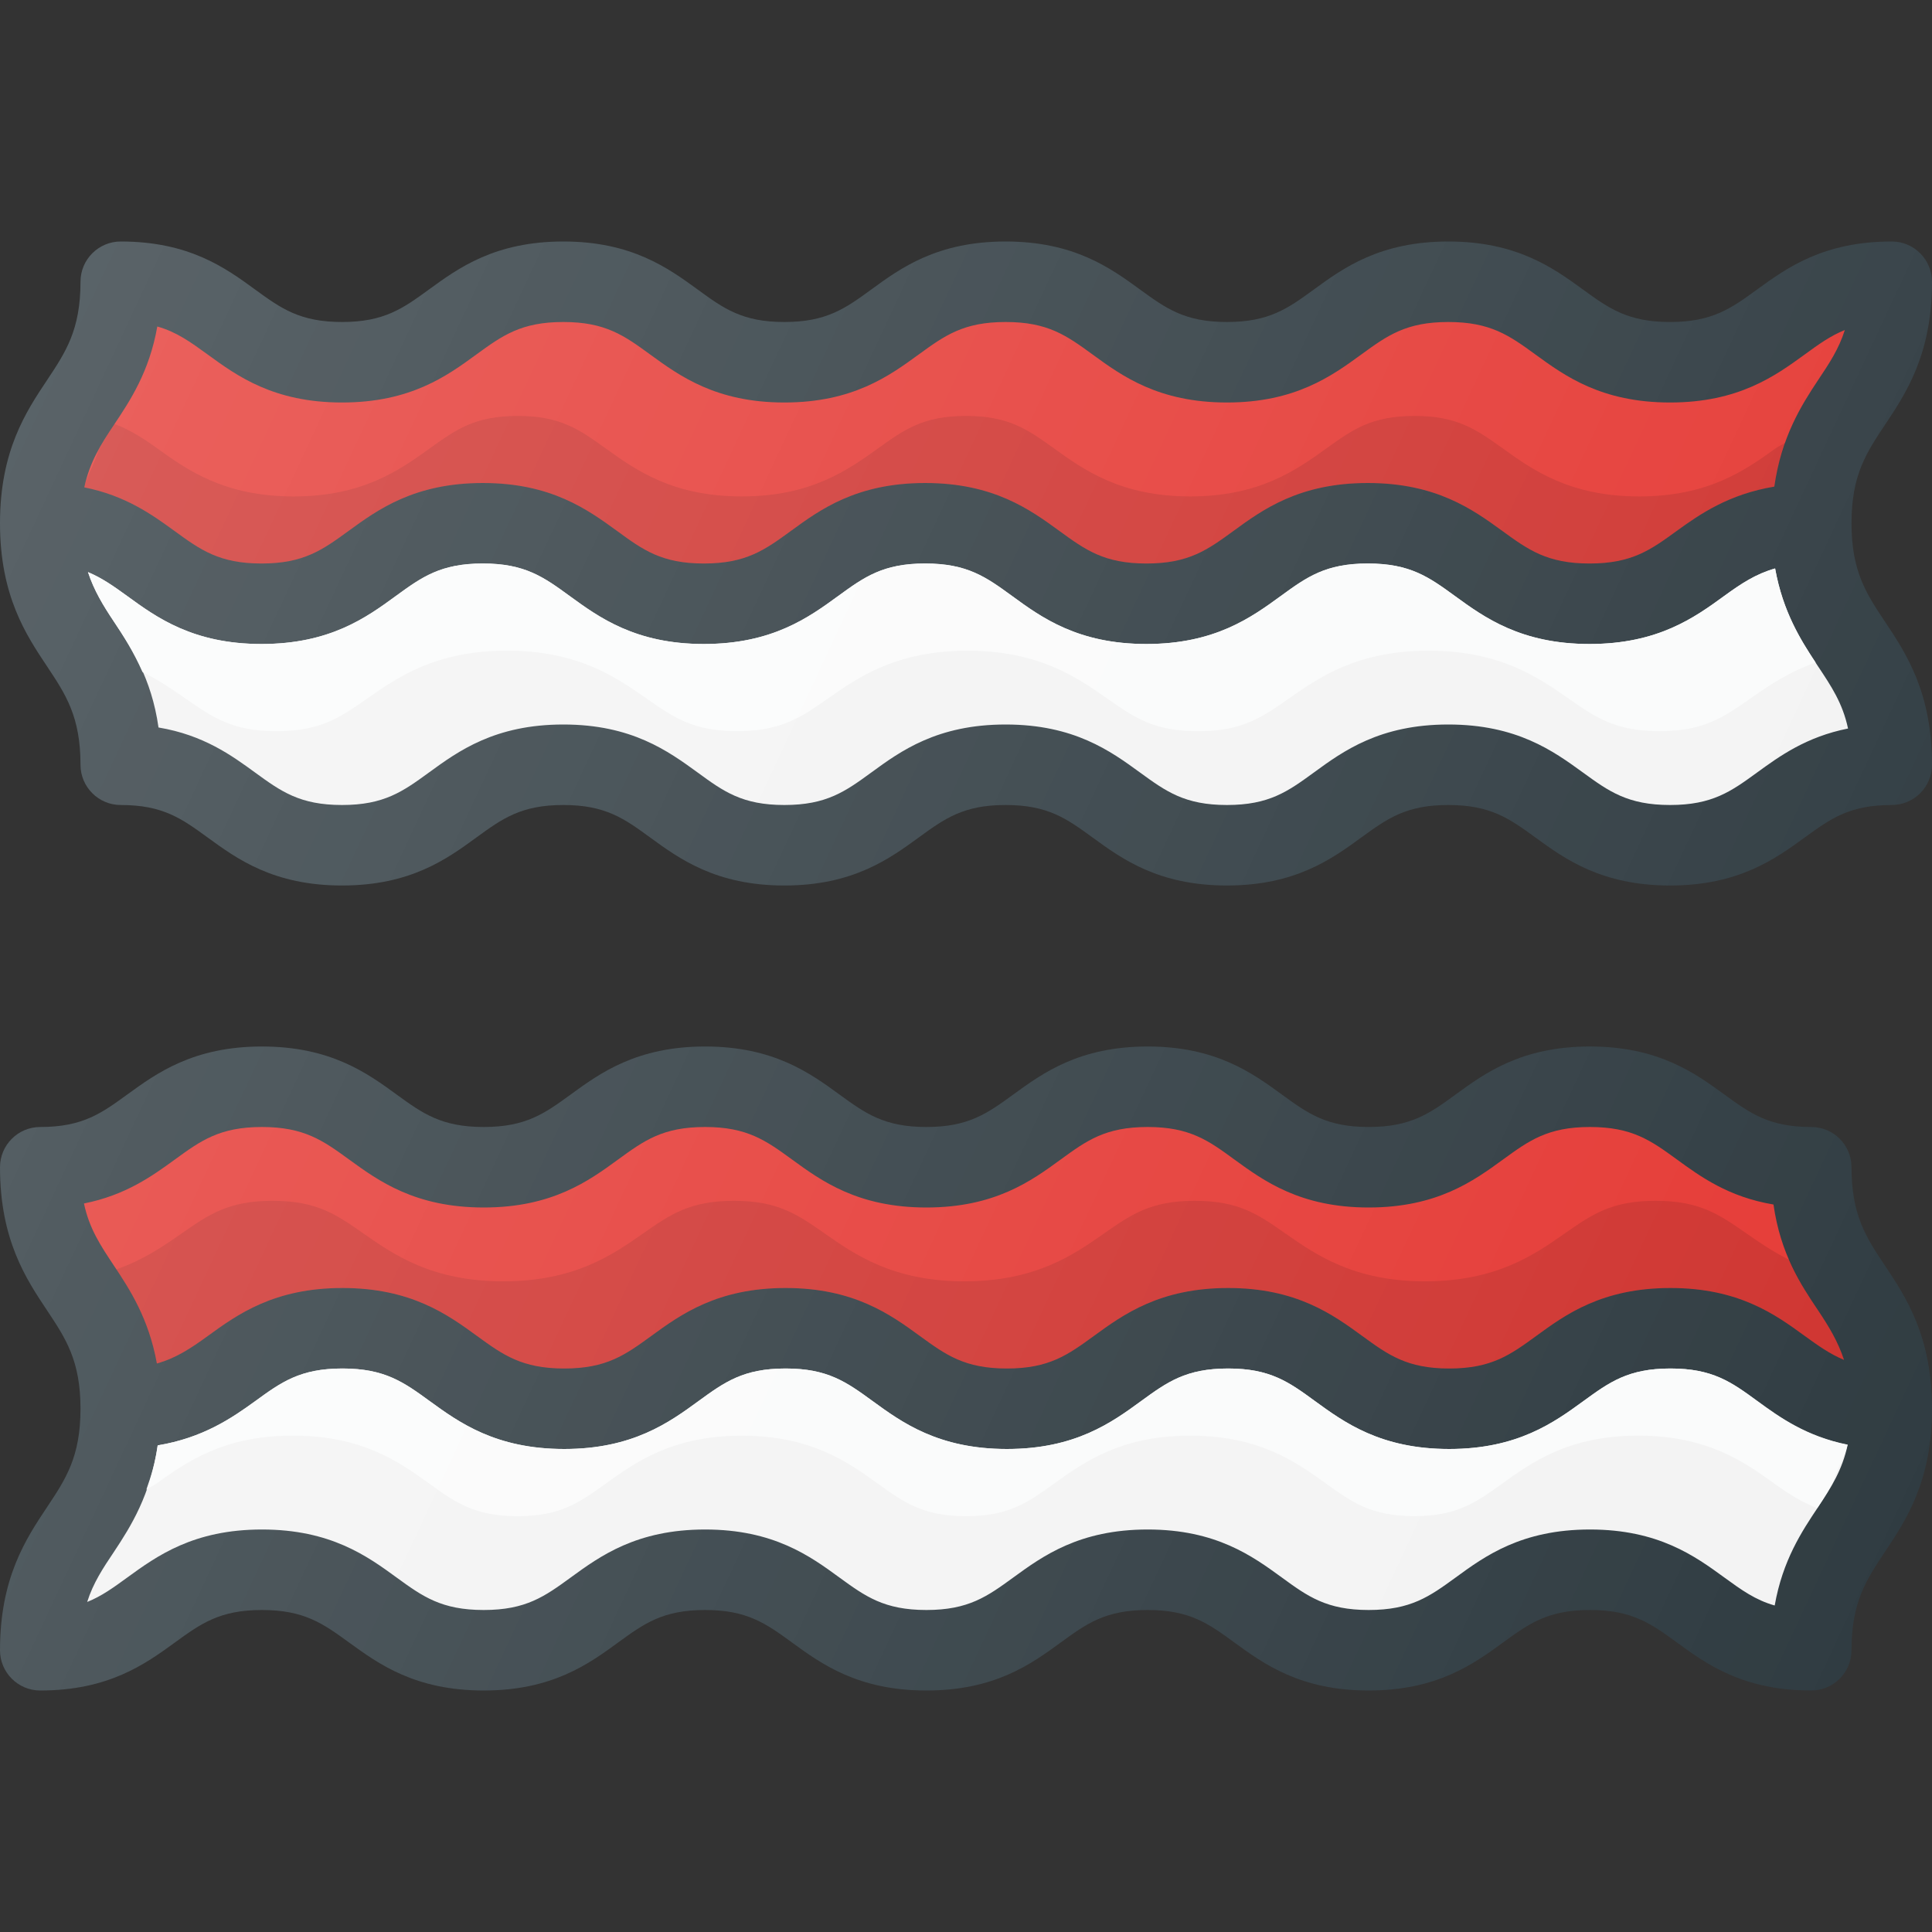
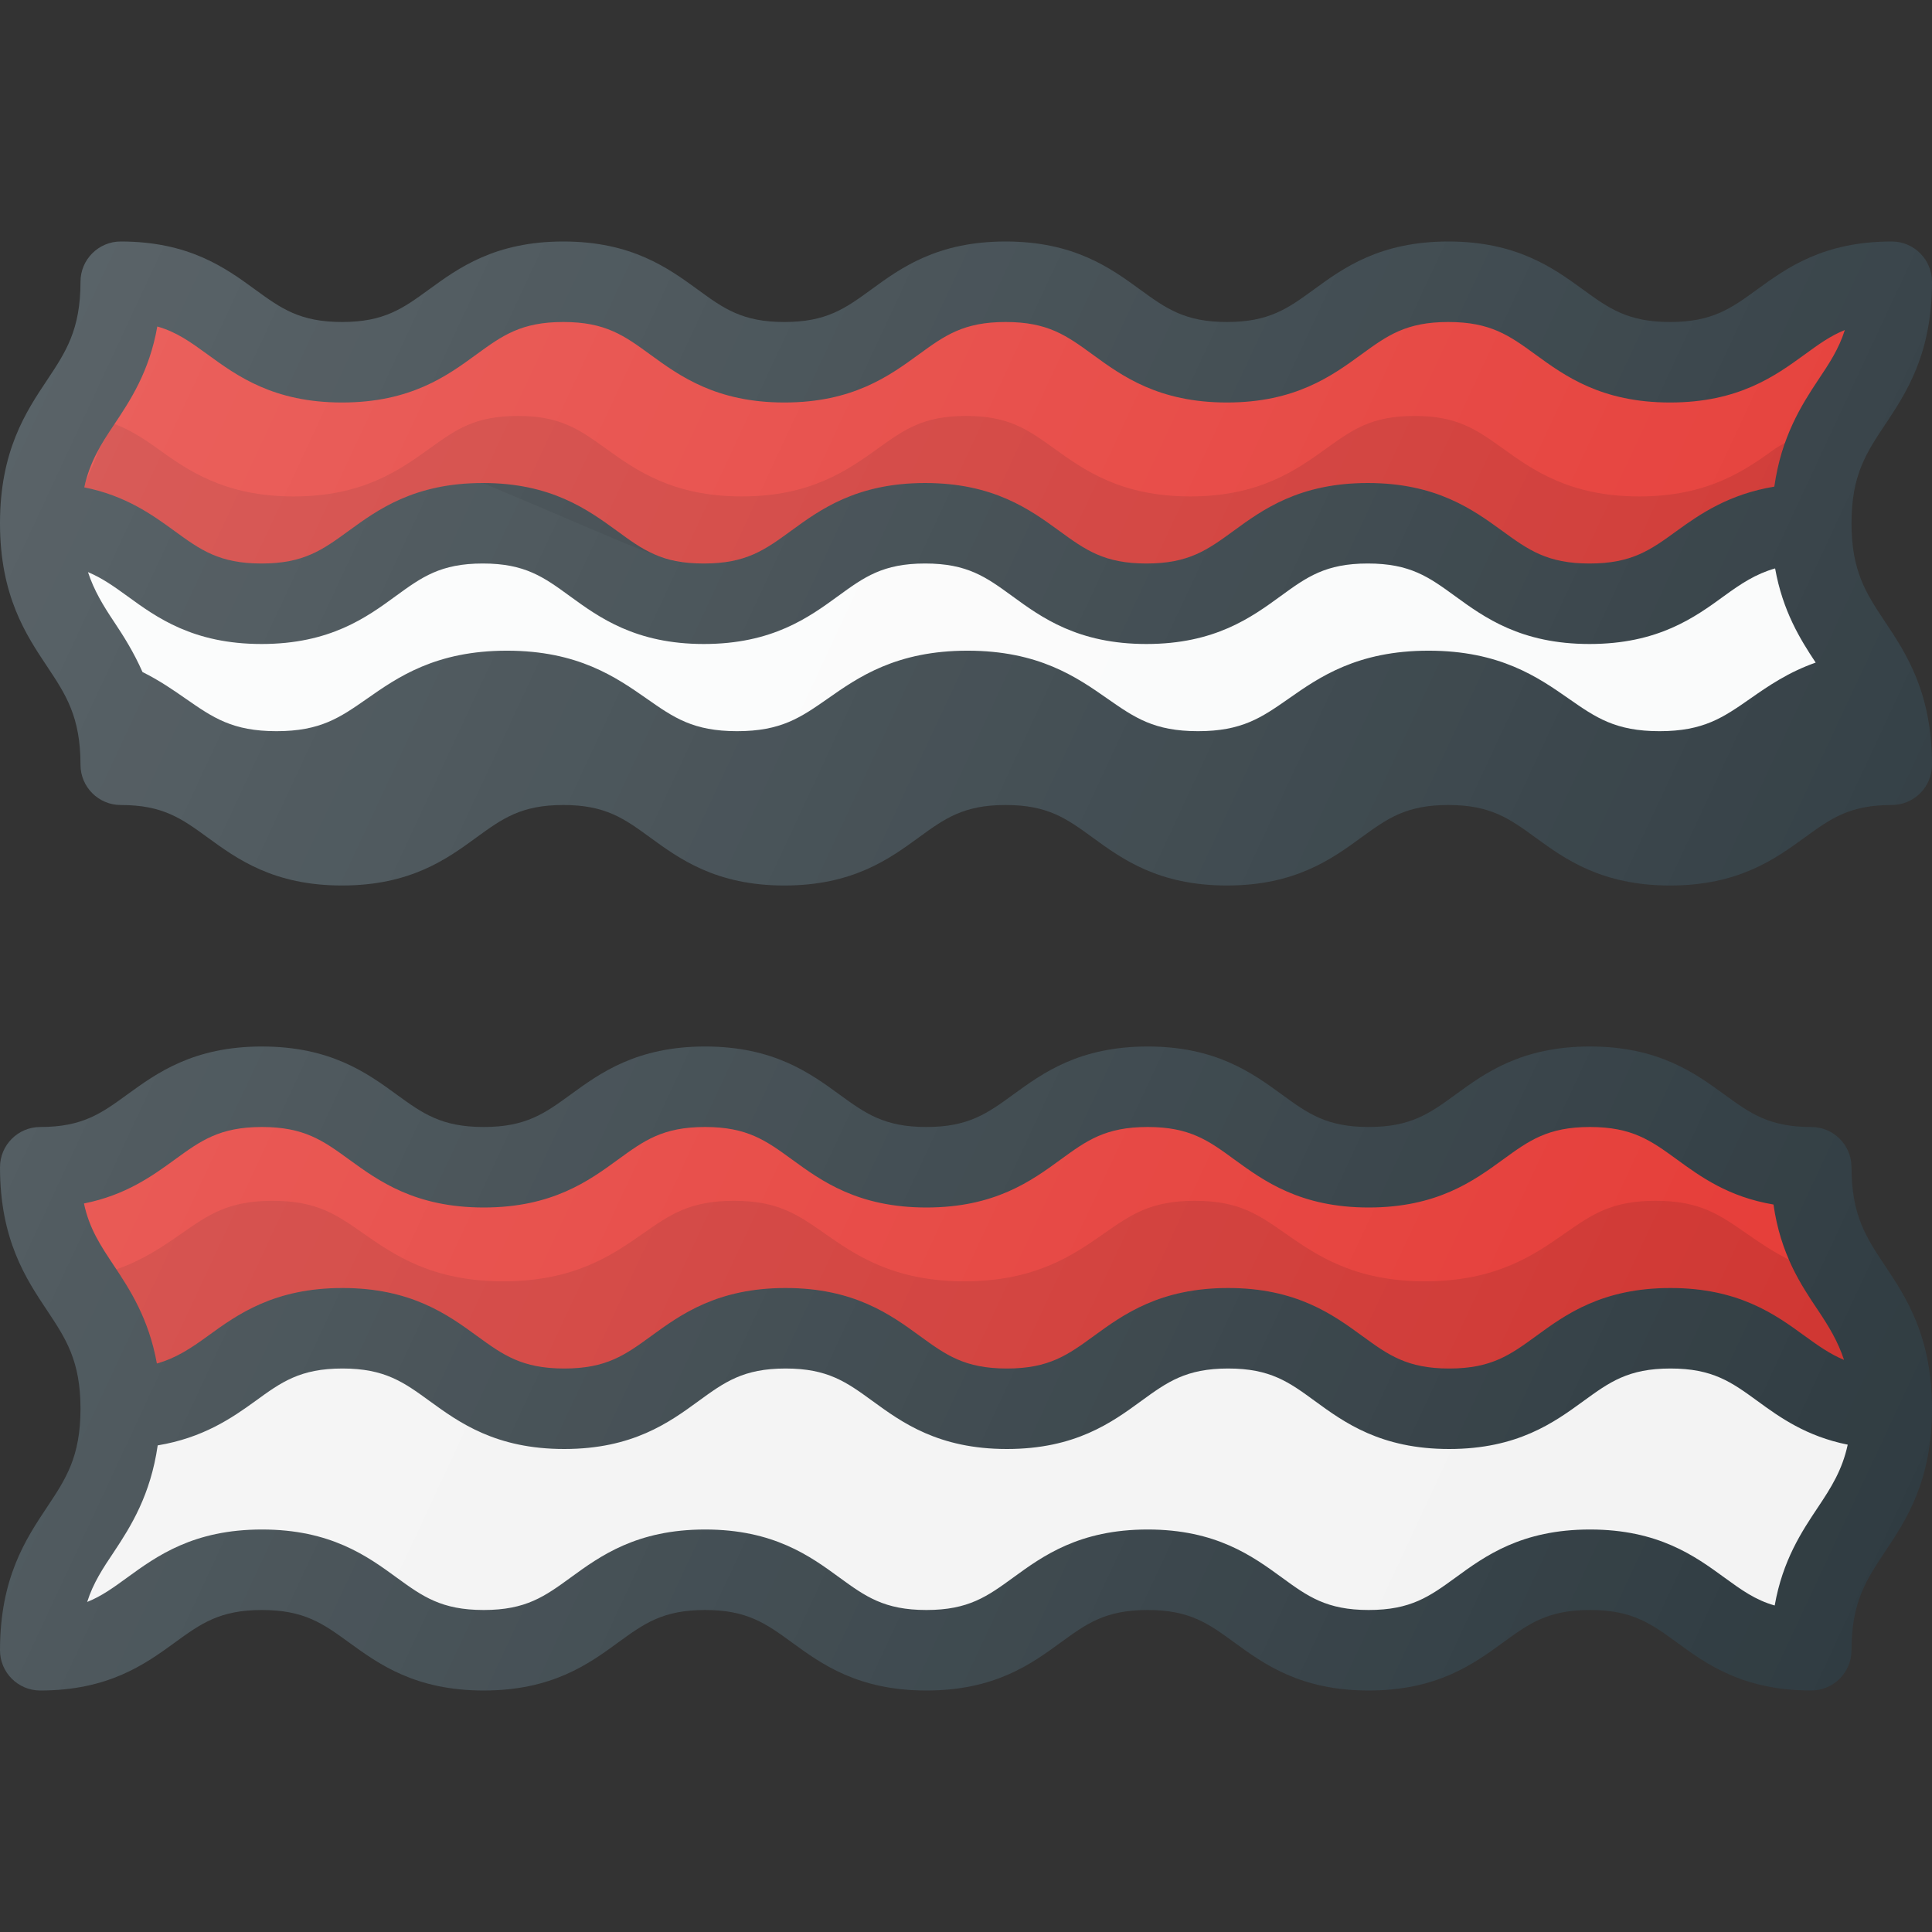
<svg xmlns="http://www.w3.org/2000/svg" version="1.1" id="Layer_1" x="0px" y="0px" viewBox="0 0 24 24" enable-background="new 0 0 24 24" xml:space="preserve">
  <rect x="0" y="0" width="24" height="24" fill="#333333" stroke="none" />
  <g>
    <path fill="#303C42" d="M23,6.5c0-0.599,0.184-0.874,0.416-1.223C23.676,4.887,24,4.401,24,3.5   C24,3.224,23.776,3,23.5,3c-0.851,0-1.306,0.33-1.671,0.595   C21.506,3.83,21.272,4,20.746,4s-0.761-0.17-1.084-0.405   C19.297,3.33,18.842,3,17.991,3c-0.85,0-1.305,0.33-1.669,0.596   C15.999,3.831,15.767,4,15.241,4c-0.524,0-0.757-0.169-1.08-0.404   C13.797,3.331,13.343,3,12.492,3c-0.85,0-1.304,0.33-1.668,0.596   C10.501,3.831,10.269,4,9.743,4C9.22,4,8.987,3.831,8.666,3.596   C8.301,3.331,7.848,3,6.998,3C6.147,3,5.693,3.331,5.329,3.596   C5.006,3.831,4.773,4,4.249,4C3.724,4,3.491,3.831,3.168,3.596   C2.804,3.33,2.35,3,1.5,3C1.224,3,1,3.224,1,3.5c0,0.599-0.184,0.874-0.416,1.223   C0.324,5.113,0,5.599,0,6.5s0.324,1.387,0.584,1.777C0.816,8.626,1,8.901,1,9.5   C1,9.776,1.224,10,1.5,10c0.524,0,0.757,0.169,1.08,0.404   C2.944,10.669,3.398,11,4.249,11c0.85,0,1.304-0.33,1.668-0.596   C6.24,10.169,6.473,10,6.998,10c0.523,0,0.757,0.169,1.079,0.404   C8.441,10.669,8.895,11,9.743,11c0.851,0,1.305-0.331,1.669-0.596   C11.735,10.169,11.968,10,12.492,10c0.525,0,0.758,0.169,1.081,0.404   C13.937,10.67,14.392,11,15.241,11s1.304-0.33,1.669-0.596   C17.233,10.169,17.466,10,17.991,10c0.526,0,0.76,0.169,1.083,0.404   C19.439,10.67,19.895,11,20.746,11c0.851,0,1.306-0.33,1.671-0.595   C22.74,10.17,22.974,10,23.5,10c0.276,0,0.5-0.224,0.5-0.5   c0-0.901-0.324-1.387-0.584-1.777C23.184,7.374,23,7.099,23,6.5z" />
    <path fill="#E53A35" d="M1.416,5.277c0.201-0.301,0.439-0.659,0.538-1.221   c0.241,0.068,0.414,0.194,0.626,0.348C2.944,4.669,3.398,5,4.249,5   c0.85,0,1.304-0.33,1.668-0.596C6.24,4.169,6.473,4,6.998,4   c0.523,0,0.757,0.169,1.079,0.404C8.441,4.669,8.895,5,9.743,5   c0.851,0,1.305-0.331,1.669-0.596C11.735,4.169,11.968,4,12.492,4   C13.018,4,13.25,4.169,13.573,4.404C13.937,4.67,14.392,5,15.241,5   s1.304-0.33,1.669-0.596C17.233,4.169,17.466,4,17.991,4   c0.526,0,0.76,0.169,1.083,0.404C19.439,4.67,19.895,5,20.746,5   c0.851,0,1.306-0.33,1.671-0.595c0.173-0.126,0.32-0.233,0.5-0.305   c-0.075,0.237-0.195,0.417-0.333,0.623c-0.211,0.317-0.455,0.709-0.543,1.322   c-0.562,0.093-0.921,0.339-1.212,0.55C20.506,6.83,20.272,7,19.746,7   s-0.761-0.17-1.084-0.405C18.297,6.33,17.842,6,16.991,6   c-0.85,0-1.305,0.33-1.669,0.596C14.999,6.831,14.767,7,14.241,7   c-0.524,0-0.757-0.169-1.08-0.404C12.797,6.331,12.343,6,11.492,6   c-0.85,0-1.304,0.33-1.668,0.596C9.501,6.831,9.269,7,8.743,7   C8.22,7,7.987,6.831,7.666,6.596C7.301,6.331,6.848,6,5.998,6   C5.147,6,4.693,6.331,4.329,6.596C4.006,6.831,3.773,7,3.249,7   C2.724,7,2.491,6.831,2.168,6.596C1.891,6.394,1.561,6.157,1.047,6.054   C1.115,5.739,1.251,5.524,1.416,5.277z" />
-     <path opacity="0.1" fill="#010101" d="M3.249,7c0.524,0,0.757-0.169,1.08-0.404   C4.693,6.331,5.147,6,5.998,6c0.85,0,1.303,0.331,1.668,0.596   C7.987,6.831,8.22,7,8.743,7c0.525,0,0.758-0.169,1.081-0.404   C10.188,6.33,10.643,6,11.492,6c0.851,0,1.305,0.331,1.669,0.596   C13.484,6.831,13.717,7,14.241,7c0.525,0,0.758-0.169,1.081-0.404   C15.687,6.33,16.142,6,16.991,6c0.851,0,1.306,0.33,1.671,0.595   C18.985,6.83,19.22,7,19.746,7s0.76-0.17,1.083-0.405   c0.292-0.212,0.651-0.457,1.212-0.55c0.03-0.21,0.082-0.386,0.141-0.55   c-0.041,0.029-0.083,0.045-0.127,0.076C21.686,5.837,21.225,6.167,20.363,6.167   c-0.863,0-1.324-0.33-1.694-0.596C18.341,5.336,18.104,5.167,17.571,5.167   c-0.532,0-0.768,0.169-1.095,0.404c-0.37,0.266-0.83,0.596-1.691,0.596   c-0.861,0-1.321-0.33-1.69-0.596c-0.328-0.235-0.563-0.404-1.095-0.404   c-0.531,0-0.767,0.169-1.094,0.404C10.535,5.836,10.075,6.167,9.213,6.167   c-0.86,0-1.319-0.331-1.688-0.596C7.198,5.336,6.962,5.167,6.432,5.167   c-0.532,0-0.768,0.169-1.095,0.404C4.967,5.837,4.507,6.167,3.646,6.167   c-0.862,0-1.322-0.331-1.691-0.596c-0.181-0.13-0.342-0.232-0.532-0.304   C1.42,5.27,1.418,5.274,1.416,5.277c-0.071,0.106-0.132,0.207-0.189,0.311   C1.194,5.686,1.156,5.774,1.117,5.858C1.094,5.923,1.063,5.979,1.047,6.054   c0.514,0.103,0.844,0.34,1.121,0.542C2.491,6.831,2.724,7,3.249,7z" />
-     <path fill="#F3F3F3" d="M21.829,9.595C21.506,9.83,21.272,10,20.746,10   s-0.761-0.17-1.084-0.405C19.297,9.33,18.842,9,17.991,9   c-0.85,0-1.305,0.33-1.669,0.596C15.999,9.831,15.767,10,15.241,10   c-0.524,0-0.757-0.169-1.08-0.404C13.797,9.331,13.343,9,12.492,9   c-0.85,0-1.304,0.33-1.668,0.596C10.501,9.831,10.269,10,9.743,10   c-0.523,0-0.756-0.169-1.077-0.404C8.301,9.331,7.848,9,6.998,9   C6.147,9,5.693,9.331,5.329,9.596C5.006,9.831,4.773,10,4.249,10   c-0.525,0-0.758-0.169-1.081-0.404C2.877,9.384,2.529,9.131,1.969,9.037   C1.882,8.421,1.628,8.04,1.416,7.723C1.281,7.521,1.169,7.337,1.093,7.107   c0.173,0.072,0.319,0.175,0.487,0.297C1.944,7.669,2.398,8,3.249,8   c0.85,0,1.304-0.33,1.668-0.596C5.24,7.169,5.473,7,5.998,7   c0.523,0,0.757,0.169,1.079,0.404C7.441,7.669,7.895,8,8.743,8   c0.851,0,1.305-0.331,1.669-0.596C10.735,7.169,10.968,7,11.492,7   C12.018,7,12.25,7.169,12.573,7.404C12.937,7.67,13.392,8,14.241,8   s1.304-0.33,1.669-0.596C16.233,7.169,16.466,7,16.991,7   c0.526,0,0.76,0.169,1.083,0.404C18.439,7.67,18.895,8,19.746,8   c0.851,0,1.306-0.33,1.671-0.595c0.212-0.154,0.392-0.274,0.634-0.343   c0.1,0.556,0.334,0.916,0.533,1.215c0.165,0.248,0.306,0.458,0.373,0.773   C22.438,9.153,22.107,9.393,21.829,9.595z" />
+     <path opacity="0.1" fill="#010101" d="M3.249,7c0.524,0,0.757-0.169,1.08-0.404   C4.693,6.331,5.147,6,5.998,6C7.987,6.831,8.22,7,8.743,7c0.525,0,0.758-0.169,1.081-0.404   C10.188,6.33,10.643,6,11.492,6c0.851,0,1.305,0.331,1.669,0.596   C13.484,6.831,13.717,7,14.241,7c0.525,0,0.758-0.169,1.081-0.404   C15.687,6.33,16.142,6,16.991,6c0.851,0,1.306,0.33,1.671,0.595   C18.985,6.83,19.22,7,19.746,7s0.76-0.17,1.083-0.405   c0.292-0.212,0.651-0.457,1.212-0.55c0.03-0.21,0.082-0.386,0.141-0.55   c-0.041,0.029-0.083,0.045-0.127,0.076C21.686,5.837,21.225,6.167,20.363,6.167   c-0.863,0-1.324-0.33-1.694-0.596C18.341,5.336,18.104,5.167,17.571,5.167   c-0.532,0-0.768,0.169-1.095,0.404c-0.37,0.266-0.83,0.596-1.691,0.596   c-0.861,0-1.321-0.33-1.69-0.596c-0.328-0.235-0.563-0.404-1.095-0.404   c-0.531,0-0.767,0.169-1.094,0.404C10.535,5.836,10.075,6.167,9.213,6.167   c-0.86,0-1.319-0.331-1.688-0.596C7.198,5.336,6.962,5.167,6.432,5.167   c-0.532,0-0.768,0.169-1.095,0.404C4.967,5.837,4.507,6.167,3.646,6.167   c-0.862,0-1.322-0.331-1.691-0.596c-0.181-0.13-0.342-0.232-0.532-0.304   C1.42,5.27,1.418,5.274,1.416,5.277c-0.071,0.106-0.132,0.207-0.189,0.311   C1.194,5.686,1.156,5.774,1.117,5.858C1.094,5.923,1.063,5.979,1.047,6.054   c0.514,0.103,0.844,0.34,1.121,0.542C2.491,6.831,2.724,7,3.249,7z" />
    <path fill="#303C42" d="M23,14.5c0-0.276-0.224-0.5-0.5-0.5c-0.524,0-0.757-0.169-1.08-0.404   C21.056,13.331,20.602,13,19.751,13c-0.85,0-1.304,0.33-1.668,0.596   C17.76,13.831,17.527,14,17.002,14c-0.523,0-0.757-0.169-1.079-0.404   C15.559,13.331,15.105,13,14.257,13c-0.851,0-1.305,0.331-1.669,0.596   C12.265,13.831,12.032,14,11.508,14c-0.525,0-0.758-0.169-1.081-0.404   C10.062,13.33,9.608,13,8.759,13s-1.304,0.33-1.669,0.596   C6.767,13.831,6.534,14,6.009,14c-0.526,0-0.76-0.169-1.083-0.404   C4.561,13.33,4.105,13,3.254,13c-0.851,0-1.306,0.33-1.671,0.595   C1.26,13.83,1.026,14,0.5,14C0.224,14,0,14.224,0,14.5c0,0.901,0.324,1.387,0.584,1.777   C0.816,16.626,1,16.901,1,17.5s-0.184,0.874-0.416,1.223C0.324,19.113,0,19.599,0,20.5   C0,20.776,0.224,21,0.5,21c0.851,0,1.306-0.33,1.671-0.595   C2.494,20.17,2.728,20,3.254,20s0.761,0.17,1.084,0.405   C4.703,20.67,5.158,21,6.009,21c0.85,0,1.305-0.33,1.669-0.596   C8.001,20.169,8.233,20,8.759,20c0.524,0,0.757,0.169,1.08,0.404   C10.203,20.669,10.657,21,11.508,21c0.85,0,1.304-0.33,1.668-0.596   C13.499,20.169,13.731,20,14.257,20c0.523,0,0.756,0.169,1.077,0.404   C15.699,20.669,16.152,21,17.002,21c0.851,0,1.305-0.331,1.669-0.596   C18.994,20.169,19.227,20,19.751,20c0.525,0,0.758,0.169,1.081,0.404   C21.196,20.67,21.65,21,22.5,21c0.276,0,0.5-0.224,0.5-0.5   c0-0.599,0.184-0.874,0.416-1.223C23.676,18.887,24,18.401,24,17.5   s-0.324-1.387-0.584-1.777C23.184,15.374,23,15.099,23,14.5z" />
    <path fill="#E53A35" d="M2.171,14.405C2.494,14.17,2.728,14,3.254,14   s0.761,0.17,1.084,0.405C4.703,14.67,5.158,15,6.009,15   c0.85,0,1.305-0.33,1.669-0.596C8.001,14.169,8.233,14,8.759,14   c0.524,0,0.757,0.169,1.08,0.404C10.203,14.669,10.657,15,11.508,15   c0.85,0,1.304-0.33,1.668-0.596C13.499,14.169,13.731,14,14.257,14   c0.523,0,0.756,0.169,1.077,0.404C15.699,14.669,16.152,15,17.002,15   c0.851,0,1.305-0.331,1.669-0.596C18.994,14.169,19.227,14,19.751,14   c0.525,0,0.758,0.169,1.081,0.404c0.291,0.212,0.639,0.465,1.199,0.559   c0.087,0.616,0.341,0.997,0.553,1.314c0.135,0.202,0.247,0.386,0.323,0.616   c-0.173-0.072-0.319-0.175-0.487-0.297C22.056,16.331,21.602,16,20.751,16   c-0.85,0-1.304,0.33-1.668,0.596C18.76,16.831,18.527,17,18.002,17   c-0.523,0-0.757-0.169-1.079-0.404C16.559,16.331,16.105,16,15.257,16   c-0.851,0-1.305,0.331-1.669,0.596C13.265,16.831,13.032,17,12.508,17   c-0.525,0-0.758-0.169-1.081-0.404C11.062,16.33,10.608,16,9.759,16   s-1.304,0.33-1.669,0.596C7.767,16.831,7.534,17,7.009,17   c-0.526,0-0.76-0.169-1.083-0.404C5.561,16.33,5.105,16,4.254,16   c-0.851,0-1.306,0.33-1.671,0.595c-0.212,0.154-0.392,0.274-0.634,0.343   c-0.1-0.556-0.334-0.916-0.533-1.215c-0.165-0.248-0.306-0.458-0.373-0.773   C1.562,14.847,1.893,14.607,2.171,14.405z" />
    <path opacity="0.1" fill="#010101" d="M20.565,14.917c-0.546,0-0.788,0.169-1.125,0.404   c-0.379,0.265-0.852,0.596-1.738,0.596c-0.885,0-1.357-0.331-1.737-0.596   c-0.335-0.234-0.577-0.404-1.122-0.404c-0.547,0-0.789,0.169-1.126,0.404   c-0.379,0.266-0.852,0.596-1.737,0.596c-0.886,0-1.359-0.331-1.738-0.596   c-0.337-0.235-0.579-0.404-1.125-0.404c-0.547,0-0.789,0.169-1.126,0.404   c-0.379,0.266-0.853,0.596-1.738,0.596c-0.886,0-1.36-0.33-1.74-0.595   C4.178,15.087,3.934,14.917,3.385,14.917c-0.548,0-0.791,0.17-1.128,0.405   c-0.219,0.153-0.47,0.327-0.812,0.447c0.193,0.291,0.409,0.64,0.504,1.17   c0.242-0.069,0.422-0.189,0.634-0.343C2.948,16.33,3.403,16,4.254,16   c0.852,0,1.307,0.33,1.672,0.596C6.249,16.831,6.482,17,7.009,17   c0.525,0,0.758-0.169,1.081-0.404C8.455,16.33,8.909,16,9.759,16   s1.304,0.33,1.668,0.596C11.75,16.831,11.982,17,12.508,17   c0.524,0,0.757-0.169,1.08-0.404C13.952,16.331,14.406,16,15.257,16   c0.849,0,1.302,0.331,1.666,0.596C17.245,16.831,17.479,17,18.002,17   c0.525,0,0.758-0.169,1.081-0.404C19.447,16.33,19.901,16,20.751,16   c0.851,0,1.305,0.331,1.669,0.596c0.168,0.122,0.314,0.225,0.487,0.297   c-0.076-0.23-0.189-0.414-0.323-0.616c-0.118-0.177-0.246-0.379-0.354-0.625   c-0.209-0.104-0.382-0.223-0.538-0.332C21.355,15.086,21.113,14.917,20.565,14.917z" />
    <path fill="#FAFBFB" d="M3.435,9.083c0.546,0,0.788-0.169,1.125-0.404   C4.939,8.414,5.412,8.083,6.297,8.083c0.885,0,1.357,0.331,1.737,0.596   C8.369,8.914,8.611,9.083,9.156,9.083c0.547,0,0.789-0.169,1.126-0.404   c0.379-0.266,0.852-0.596,1.737-0.596c0.886,0,1.359,0.331,1.738,0.596   c0.337,0.235,0.579,0.404,1.125,0.404c0.547,0,0.789-0.169,1.126-0.404   c0.379-0.266,0.853-0.596,1.738-0.596c0.886,0,1.36,0.33,1.74,0.595   c0.337,0.235,0.581,0.405,1.129,0.405c0.548,0,0.791-0.17,1.128-0.405   c0.219-0.153,0.47-0.327,0.812-0.447c-0.193-0.291-0.409-0.64-0.504-1.17   c-0.242,0.069-0.422,0.189-0.634,0.343C21.052,7.67,20.597,8,19.746,8   c-0.852,0-1.307-0.33-1.672-0.596C17.751,7.169,17.518,7,16.991,7   c-0.525,0-0.758,0.169-1.081,0.404C15.545,7.67,15.091,8,14.241,8   s-1.304-0.33-1.668-0.596C12.25,7.169,12.018,7,11.492,7   c-0.524,0-0.757,0.169-1.08,0.404C10.048,7.669,9.594,8,8.743,8   C7.895,8,7.441,7.669,7.077,7.404C6.755,7.169,6.521,7,5.998,7   C5.473,7,5.24,7.169,4.917,7.404C4.553,7.67,4.099,8,3.249,8   C2.398,8,1.944,7.669,1.58,7.404c-0.168-0.122-0.314-0.225-0.487-0.297   C1.169,7.337,1.281,7.521,1.416,7.723c0.118,0.177,0.246,0.379,0.354,0.625   c0.209,0.104,0.382,0.223,0.538,0.332C2.645,8.914,2.887,9.083,3.435,9.083z" />
    <path fill="#F3F3F3" d="M22.584,18.723c-0.201,0.301-0.439,0.659-0.538,1.221   c-0.241-0.068-0.414-0.194-0.626-0.348c-0.364-0.265-0.818-0.596-1.669-0.596   c-0.85,0-1.304,0.33-1.668,0.596c-0.323,0.235-0.556,0.404-1.081,0.404   c-0.523,0-0.757-0.169-1.079-0.404c-0.364-0.265-0.817-0.596-1.666-0.596   c-0.851,0-1.305,0.331-1.669,0.596c-0.323,0.235-0.556,0.404-1.08,0.404   c-0.525,0-0.758-0.169-1.081-0.404c-0.364-0.266-0.818-0.596-1.668-0.596   S7.455,19.33,7.09,19.596c-0.323,0.235-0.556,0.404-1.081,0.404   c-0.526,0-0.76-0.169-1.083-0.404c-0.365-0.266-0.82-0.596-1.672-0.596   c-0.851,0-1.306,0.33-1.671,0.595c-0.173,0.126-0.32,0.233-0.5,0.305   c0.075-0.237,0.195-0.417,0.333-0.623c0.211-0.317,0.455-0.709,0.543-1.322   c0.562-0.093,0.921-0.339,1.212-0.55c0.323-0.235,0.557-0.405,1.083-0.405   s0.761,0.17,1.084,0.405c0.365,0.265,0.82,0.595,1.671,0.595   c0.85,0,1.305-0.33,1.669-0.596c0.323-0.235,0.556-0.404,1.081-0.404   c0.524,0,0.757,0.169,1.08,0.404c0.364,0.265,0.818,0.596,1.669,0.596   c0.85,0,1.304-0.33,1.668-0.596c0.323-0.235,0.556-0.404,1.081-0.404   c0.523,0,0.756,0.169,1.077,0.404c0.365,0.266,0.818,0.596,1.668,0.596   c0.851,0,1.305-0.331,1.669-0.596c0.323-0.235,0.556-0.404,1.08-0.404   c0.525,0,0.758,0.169,1.081,0.404c0.276,0.202,0.607,0.439,1.121,0.542   C22.885,18.261,22.749,18.476,22.584,18.723z" />
-     <path fill="#FAFBFB" d="M20.751,17c-0.524,0-0.757,0.169-1.08,0.404   c-0.364,0.265-0.818,0.596-1.669,0.596c-0.85,0-1.303-0.331-1.668-0.596   c-0.321-0.234-0.554-0.404-1.077-0.404c-0.525,0-0.758,0.169-1.081,0.404   c-0.364,0.266-0.818,0.596-1.668,0.596c-0.851,0-1.305-0.331-1.669-0.596   c-0.323-0.235-0.556-0.404-1.08-0.404c-0.525,0-0.758,0.169-1.081,0.404   c-0.364,0.266-0.819,0.596-1.669,0.596c-0.851,0-1.306-0.33-1.671-0.595   c-0.323-0.235-0.558-0.405-1.084-0.405s-0.76,0.17-1.083,0.405   c-0.292,0.212-0.651,0.457-1.212,0.55c-0.03,0.21-0.082,0.386-0.141,0.55   c0.041-0.029,0.083-0.045,0.127-0.076c0.37-0.265,0.831-0.595,1.693-0.595   c0.863,0,1.324,0.33,1.694,0.596c0.328,0.235,0.564,0.404,1.097,0.404   c0.532,0,0.768-0.169,1.095-0.404c0.37-0.266,0.83-0.596,1.691-0.596   c0.861,0,1.321,0.33,1.69,0.596c0.328,0.235,0.563,0.404,1.095,0.404   c0.531,0,0.767-0.169,1.094-0.404c0.369-0.265,0.829-0.596,1.691-0.596   c0.86,0,1.319,0.331,1.688,0.596c0.327,0.235,0.563,0.404,1.093,0.404   c0.532,0,0.768-0.169,1.095-0.404c0.369-0.266,0.829-0.596,1.69-0.596   c0.862,0,1.322,0.331,1.691,0.596c0.181,0.13,0.342,0.232,0.532,0.304   c0.002-0.003,0.005-0.007,0.007-0.01c0.071-0.106,0.132-0.207,0.189-0.311   c0.032-0.098,0.07-0.185,0.11-0.27c0.023-0.065,0.054-0.121,0.07-0.195   c-0.514-0.103-0.844-0.34-1.121-0.542C21.509,17.169,21.276,17,20.751,17   z" />
    <linearGradient id="SVGID_1_" gradientUnits="userSpaceOnUse" x1="-0.334" y1="6.249" x2="24.334" y2="17.751">
      <stop offset="0" style="stop-color:#FFFFFF;stop-opacity:0.2" />
      <stop offset="1" style="stop-color:#FFFFFF;stop-opacity:0" />
    </linearGradient>
    <path fill="url(#SVGID_1_)" d="M23,6.5c0-0.599,0.184-0.874,0.416-1.223   C23.676,4.887,24,4.401,24,3.5C24,3.224,23.776,3,23.5,3c-0.851,0-1.306,0.33-1.671,0.595   C21.506,3.83,21.272,4,20.746,4s-0.761-0.17-1.084-0.405   C19.297,3.33,18.842,3,17.991,3c-0.85,0-1.305,0.33-1.669,0.596   C15.999,3.831,15.767,4,15.241,4c-0.524,0-0.757-0.169-1.08-0.404   C13.797,3.331,13.343,3,12.492,3c-0.85,0-1.304,0.33-1.668,0.596   C10.501,3.831,10.269,4,9.743,4C9.22,4,8.987,3.831,8.666,3.596   C8.301,3.331,7.848,3,6.998,3C6.147,3,5.693,3.331,5.329,3.596   C5.006,3.831,4.773,4,4.249,4C3.724,4,3.491,3.831,3.168,3.596   C2.804,3.33,2.35,3,1.5,3C1.224,3,1,3.224,1,3.5c0,0.599-0.184,0.874-0.416,1.223   C0.324,5.113,0,5.599,0,6.5s0.324,1.387,0.584,1.777C0.816,8.626,1,8.901,1,9.5   C1,9.776,1.224,10,1.5,10c0.524,0,0.757,0.169,1.08,0.404   C2.944,10.669,3.398,11,4.249,11c0.85,0,1.304-0.33,1.668-0.596   C6.24,10.169,6.473,10,6.998,10c0.523,0,0.757,0.169,1.079,0.404   C8.441,10.669,8.895,11,9.743,11c0.851,0,1.305-0.331,1.669-0.596   C11.735,10.169,11.968,10,12.492,10c0.525,0,0.758,0.169,1.081,0.404   C13.937,10.67,14.392,11,15.241,11s1.304-0.33,1.669-0.596   C17.233,10.169,17.466,10,17.991,10c0.526,0,0.76,0.169,1.083,0.404   C19.439,10.67,19.895,11,20.746,11c0.851,0,1.306-0.33,1.671-0.595   C22.74,10.17,22.974,10,23.5,10c0.276,0,0.5-0.224,0.5-0.5   c0-0.901-0.324-1.387-0.584-1.777C23.184,7.374,23,7.099,23,6.5z M23,14.5   c0-0.276-0.224-0.5-0.5-0.5c-0.524,0-0.757-0.169-1.08-0.404   C21.056,13.331,20.602,13,19.751,13c-0.85,0-1.304,0.33-1.668,0.596   C17.76,13.831,17.527,14,17.002,14c-0.523,0-0.757-0.169-1.079-0.404   C15.559,13.331,15.105,13,14.257,13c-0.851,0-1.305,0.331-1.669,0.596   C12.265,13.831,12.032,14,11.508,14c-0.525,0-0.758-0.169-1.081-0.404   C10.062,13.33,9.608,13,8.759,13s-1.304,0.33-1.669,0.596   C6.767,13.831,6.534,14,6.009,14c-0.526,0-0.76-0.169-1.083-0.404   C4.561,13.33,4.105,13,3.254,13c-0.851,0-1.306,0.33-1.671,0.595   C1.26,13.83,1.026,14,0.5,14C0.224,14,0,14.224,0,14.5c0,0.901,0.324,1.387,0.584,1.777   C0.816,16.626,1,16.901,1,17.5s-0.184,0.874-0.416,1.223C0.324,19.113,0,19.599,0,20.5   C0,20.776,0.224,21,0.5,21c0.851,0,1.306-0.33,1.671-0.595   C2.494,20.17,2.728,20,3.254,20s0.761,0.17,1.084,0.405   C4.703,20.67,5.158,21,6.009,21c0.85,0,1.305-0.33,1.669-0.596   C8.001,20.169,8.233,20,8.759,20c0.524,0,0.757,0.169,1.08,0.404   C10.203,20.669,10.657,21,11.508,21c0.85,0,1.304-0.33,1.668-0.596   C13.499,20.169,13.731,20,14.257,20c0.523,0,0.756,0.169,1.077,0.404   C15.699,20.669,16.152,21,17.002,21c0.851,0,1.305-0.331,1.669-0.596   C18.994,20.169,19.227,20,19.751,20c0.525,0,0.758,0.169,1.081,0.404   C21.196,20.67,21.65,21,22.5,21c0.276,0,0.5-0.224,0.5-0.5   c0-0.599,0.184-0.874,0.416-1.223C23.676,18.887,24,18.401,24,17.5   s-0.324-1.387-0.584-1.777C23.184,15.374,23,15.099,23,14.5z" />
  </g>
  <g>
</g>
  <g>
</g>
  <g>
</g>
  <g>
</g>
  <g>
</g>
  <g>
</g>
  <g>
</g>
  <g>
</g>
  <g>
</g>
  <g>
</g>
  <g>
</g>
  <g>
</g>
  <g>
</g>
  <g>
</g>
  <g>
</g>
</svg>